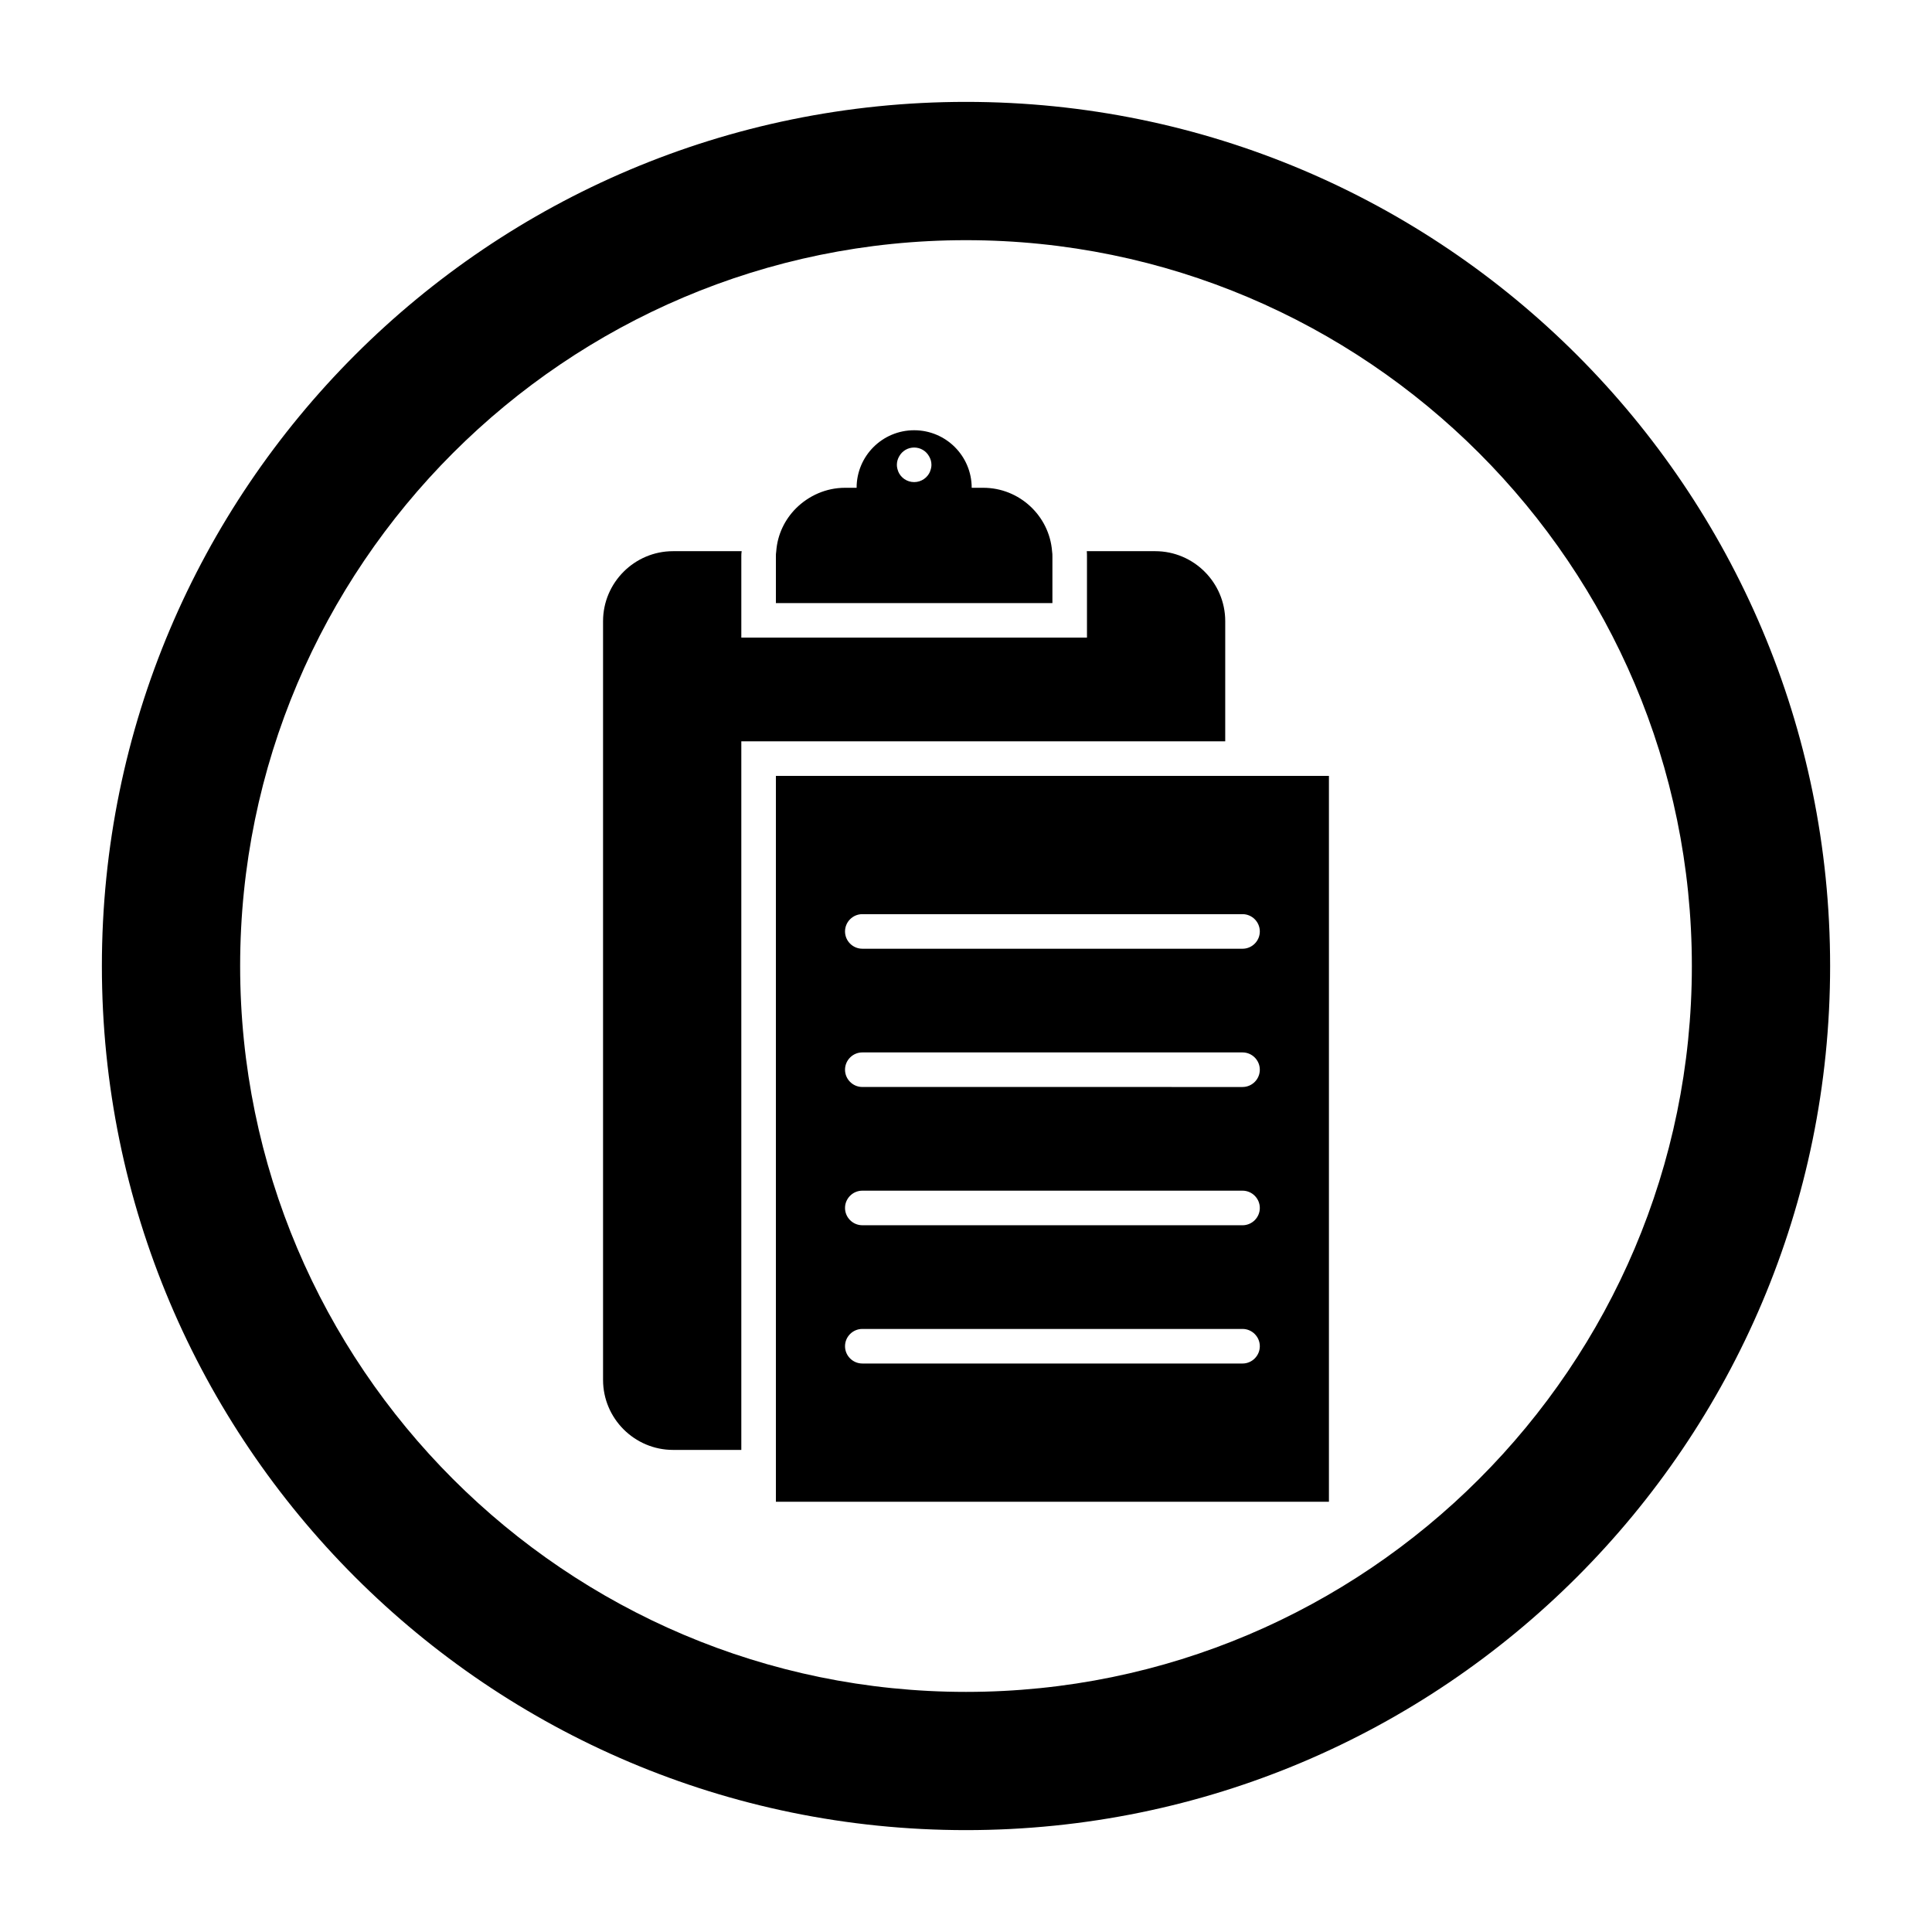
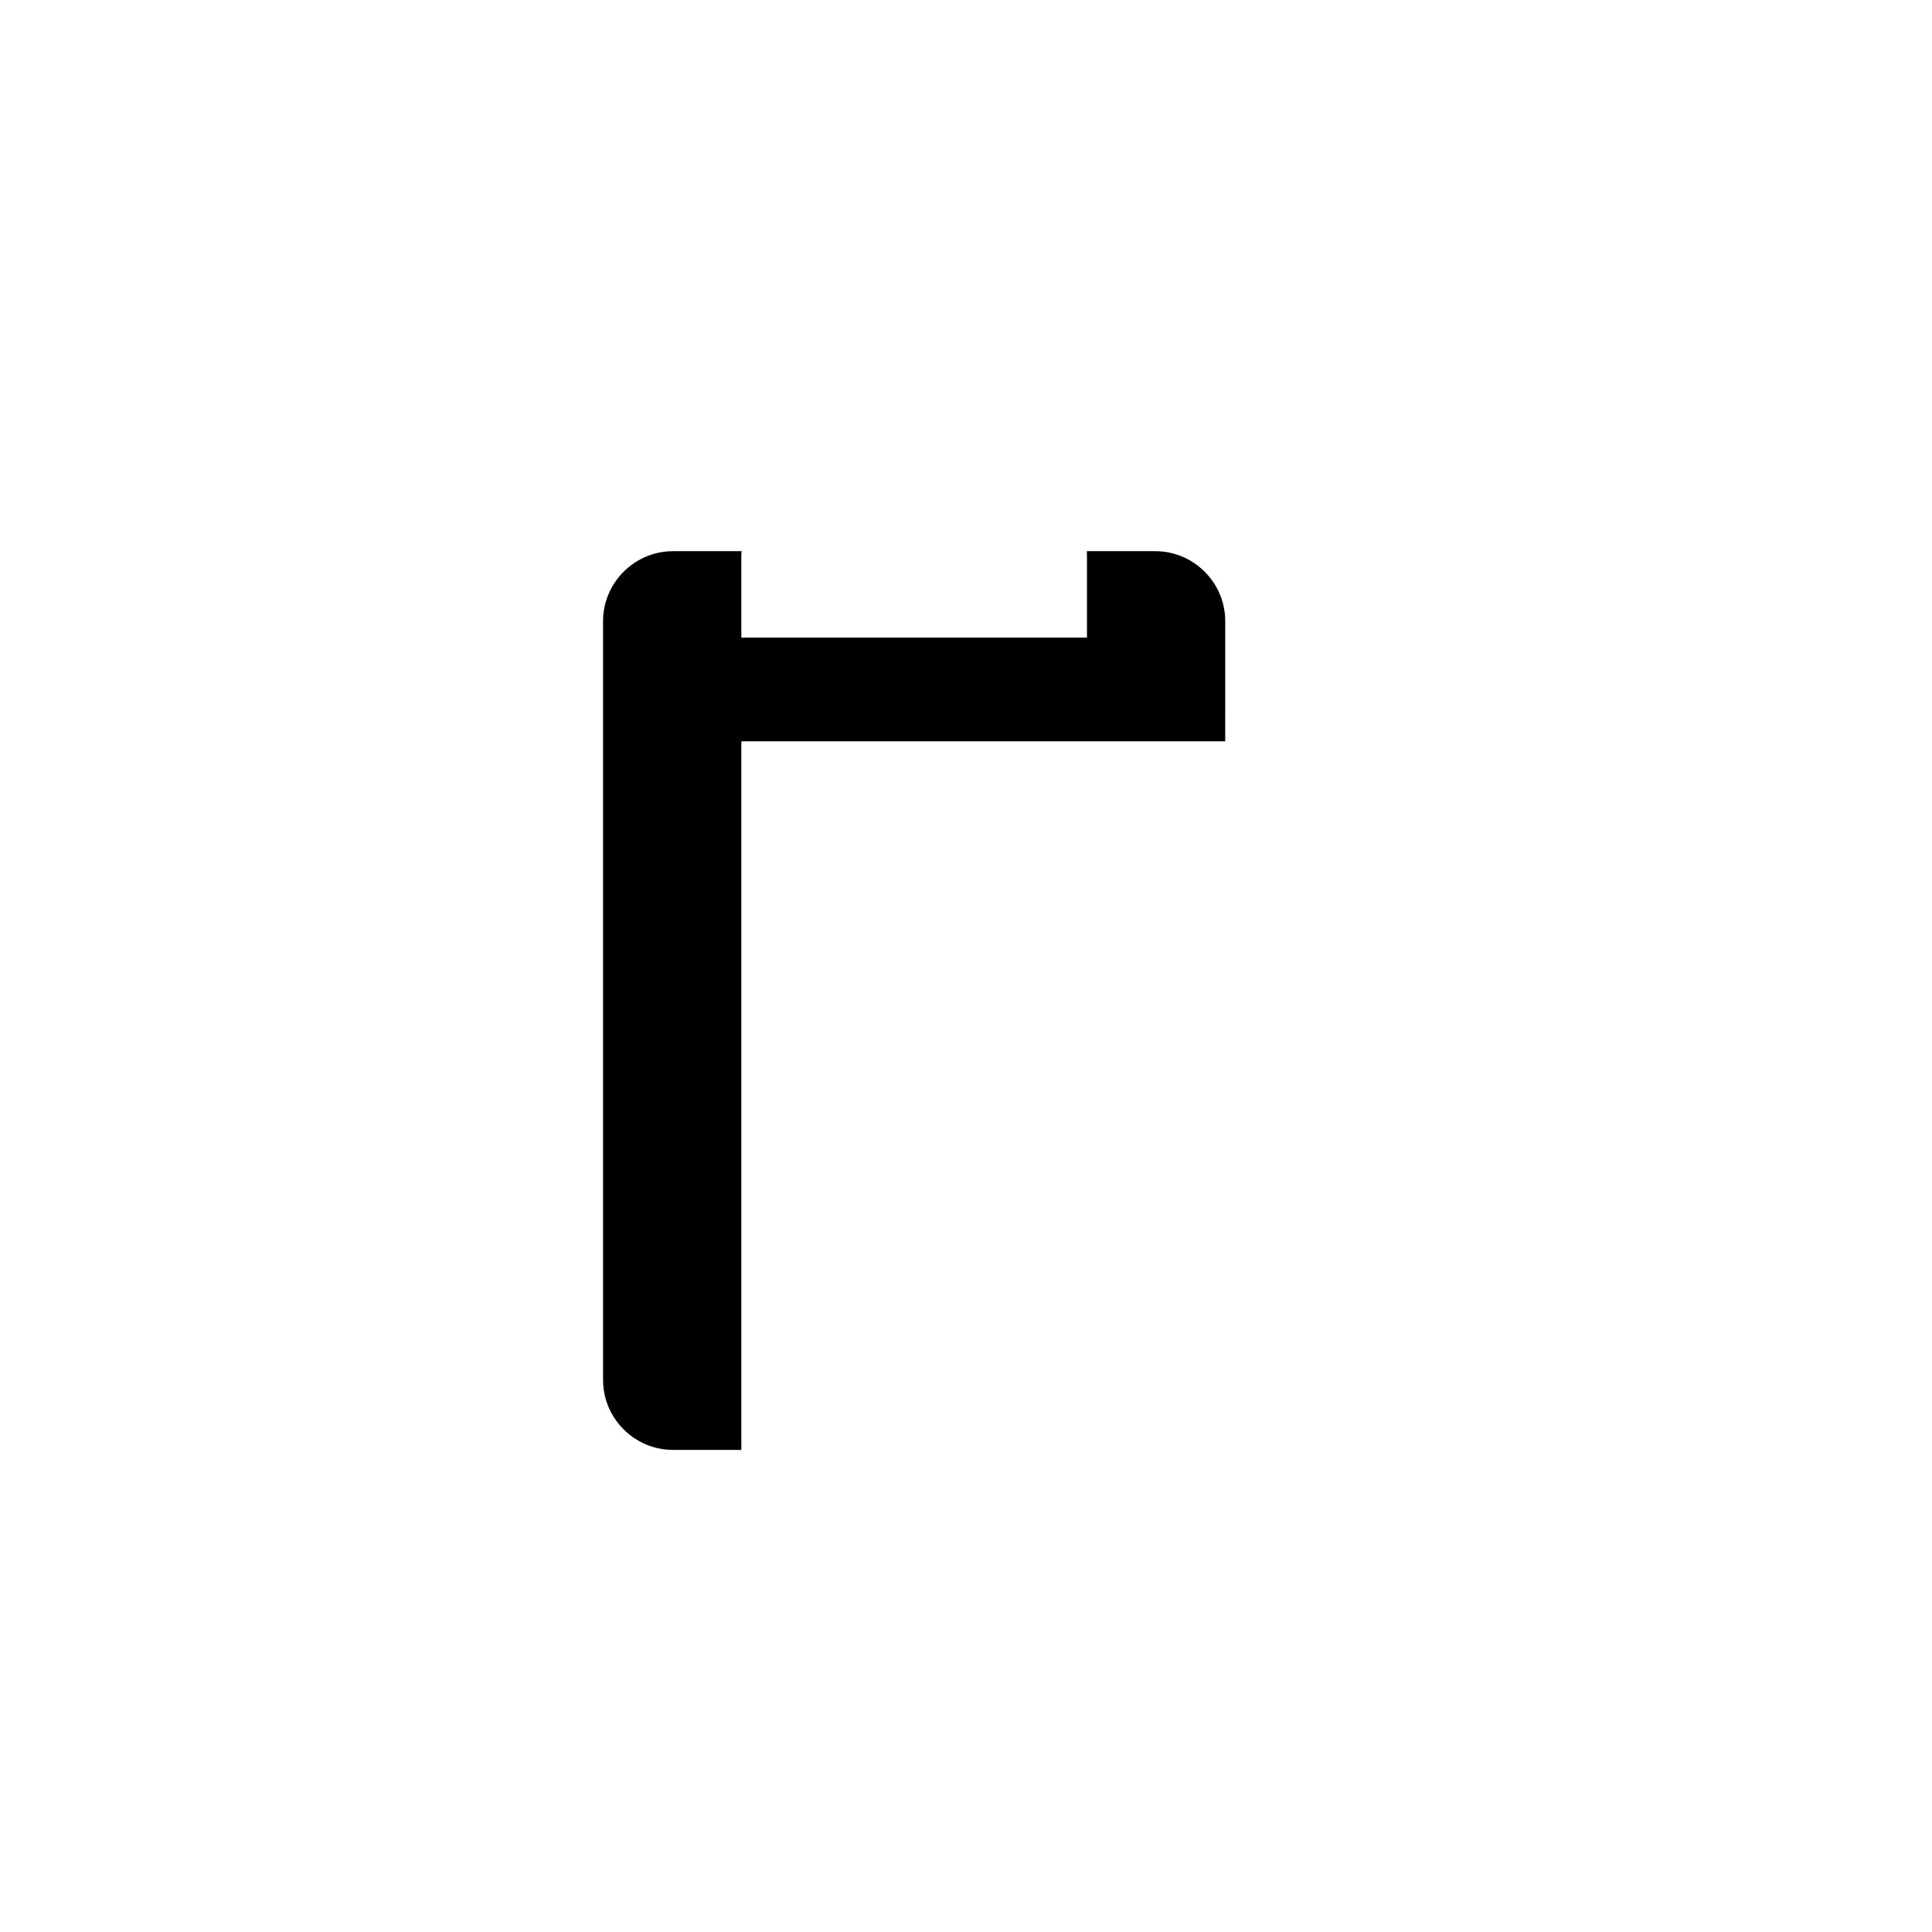
<svg xmlns="http://www.w3.org/2000/svg" fill="#000000" width="800px" height="800px" version="1.1" viewBox="144 144 512 512">
  <g>
-     <path d="m400 171c-126.46 0-229 102.55-229 229s102.55 229 229 229 229-102.55 229-229-102.55-229-229-229zm0 421.37c-106.07 0-192.36-86.289-192.36-192.36s86.289-192.36 192.36-192.36 192.36 86.289 192.36 192.36-86.289 192.36-192.36 192.36z" />
    <path d="m468.7 308.62c0-10.215-8.336-18.551-18.551-18.551h-18.137c0.047 0.508 0.047 1.012 0.047 1.512v21.391h-91.602v-21.391c0-0.504 0-1.008 0.09-1.512h-18.184c-10.211 0.004-18.547 8.34-18.547 18.551v201.07c0 10.215 8.336 18.551 18.551 18.551h18.09v-187.79h128.24z" />
-     <path d="m349.62 541.98h146.56v-192.36h-146.56zm22.902-155.72h100.76c2.519 0 4.582 2.062 4.582 4.582 0 2.519-2.062 4.582-4.582 4.582l-100.76-0.004c-2.519 0-4.582-2.062-4.582-4.582 0-2.516 2.062-4.578 4.582-4.578zm0 36.641h100.76c2.519 0 4.582 2.062 4.582 4.582s-2.062 4.582-4.582 4.582l-100.76-0.004c-2.519 0-4.582-2.062-4.582-4.582 0-2.516 2.062-4.578 4.582-4.578zm0 36.641h100.76c2.519 0 4.582 2.062 4.582 4.582 0 2.519-2.062 4.582-4.582 4.582l-100.76-0.004c-2.519 0-4.582-2.062-4.582-4.582 0-2.516 2.062-4.578 4.582-4.578zm0 36.641h100.76c2.519 0 4.582 2.062 4.582 4.582s-2.062 4.582-4.582 4.582l-100.76-0.004c-2.519 0-4.582-2.062-4.582-4.582 0-2.516 2.062-4.578 4.582-4.578z" />
-     <path d="m422.9 291.59c0-0.504 0-1.008-0.09-1.512-0.734-9.391-8.66-16.809-18.23-16.809h-3.07c0-8.426-6.824-15.25-15.25-15.25-8.426 0-15.25 6.824-15.25 15.25h-3.07c-5.039 0-9.617 2.106-12.961 5.406-2.977 2.977-4.945 6.961-5.266 11.406-0.094 0.504-0.094 1.008-0.094 1.508v12.23h73.281zm-32.426-22.668v0.047c-0.688 1.645-2.336 2.793-4.215 2.793-1.879 0-3.527-1.145-4.215-2.793v-0.047c-0.227-0.551-0.363-1.148-0.363-1.742 0-0.824 0.23-1.602 0.641-2.289 0.777-1.375 2.242-2.289 3.938-2.289 1.695 0 3.16 0.918 3.938 2.289 0.414 0.688 0.645 1.465 0.645 2.289 0 0.594-0.141 1.191-0.367 1.742z" />
  </g>
</svg>